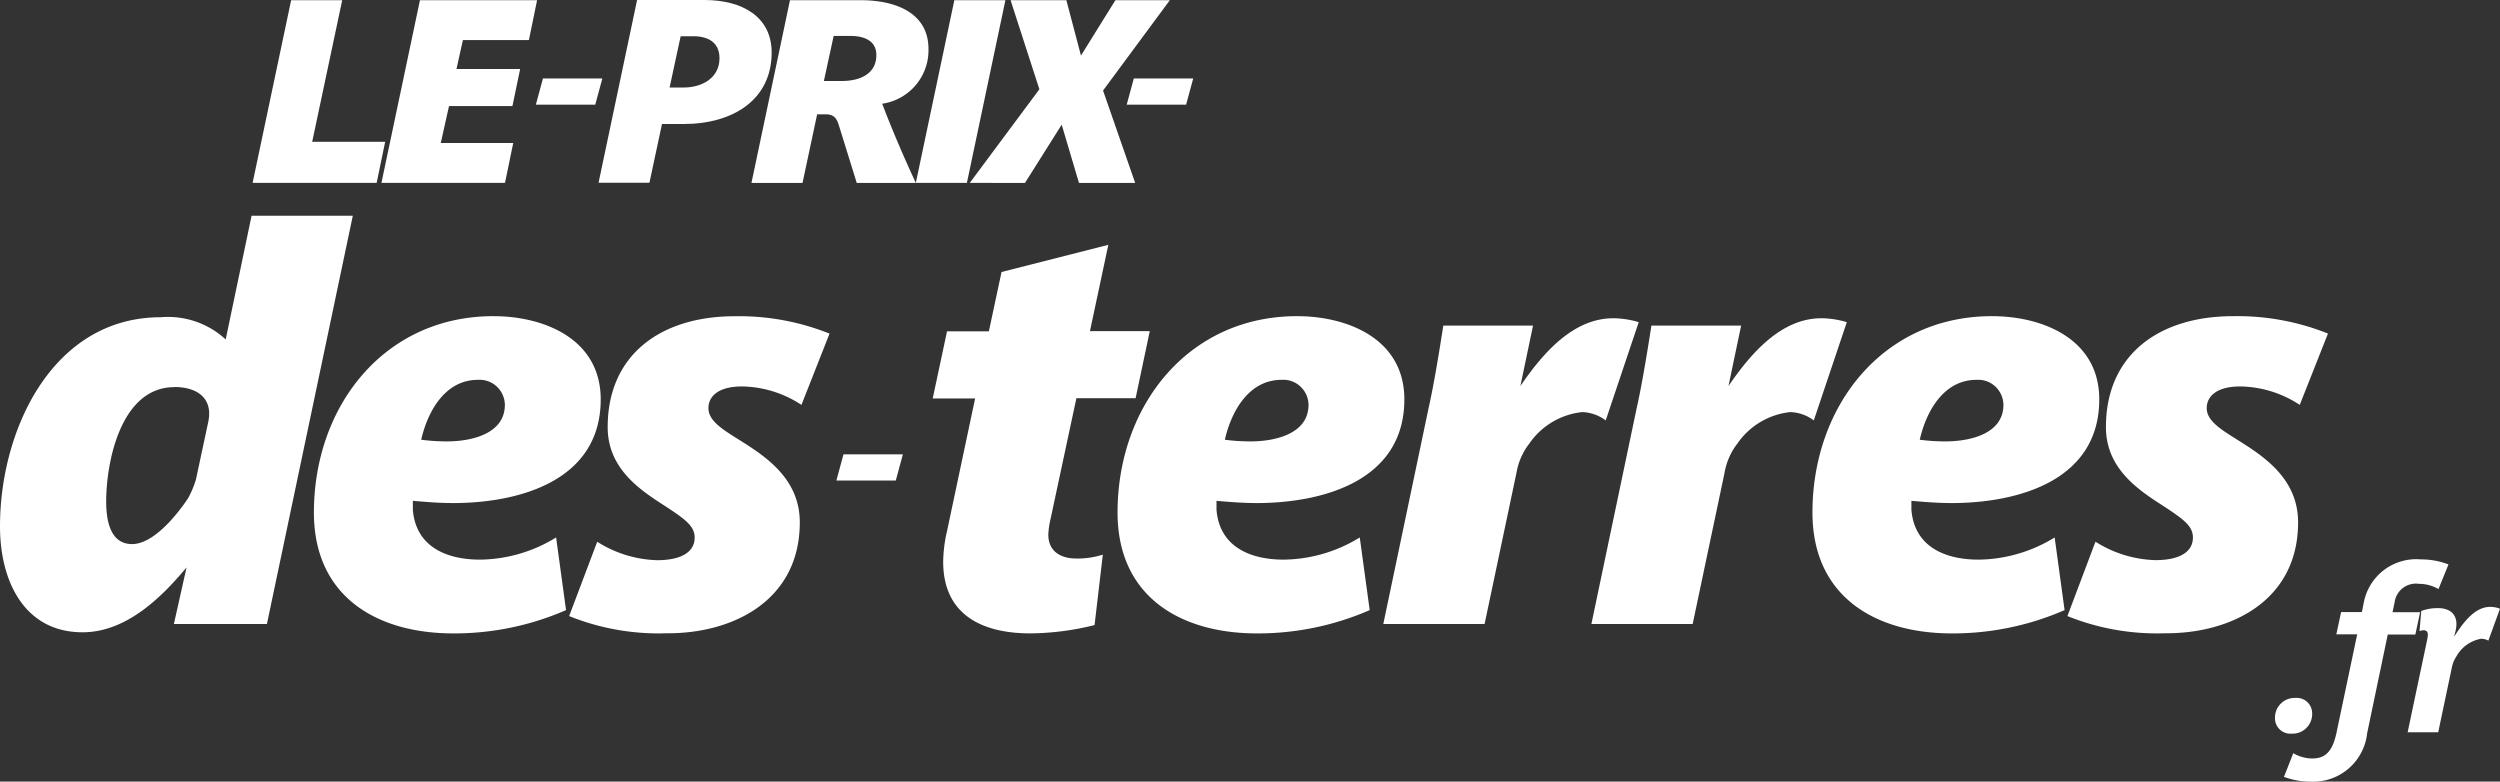
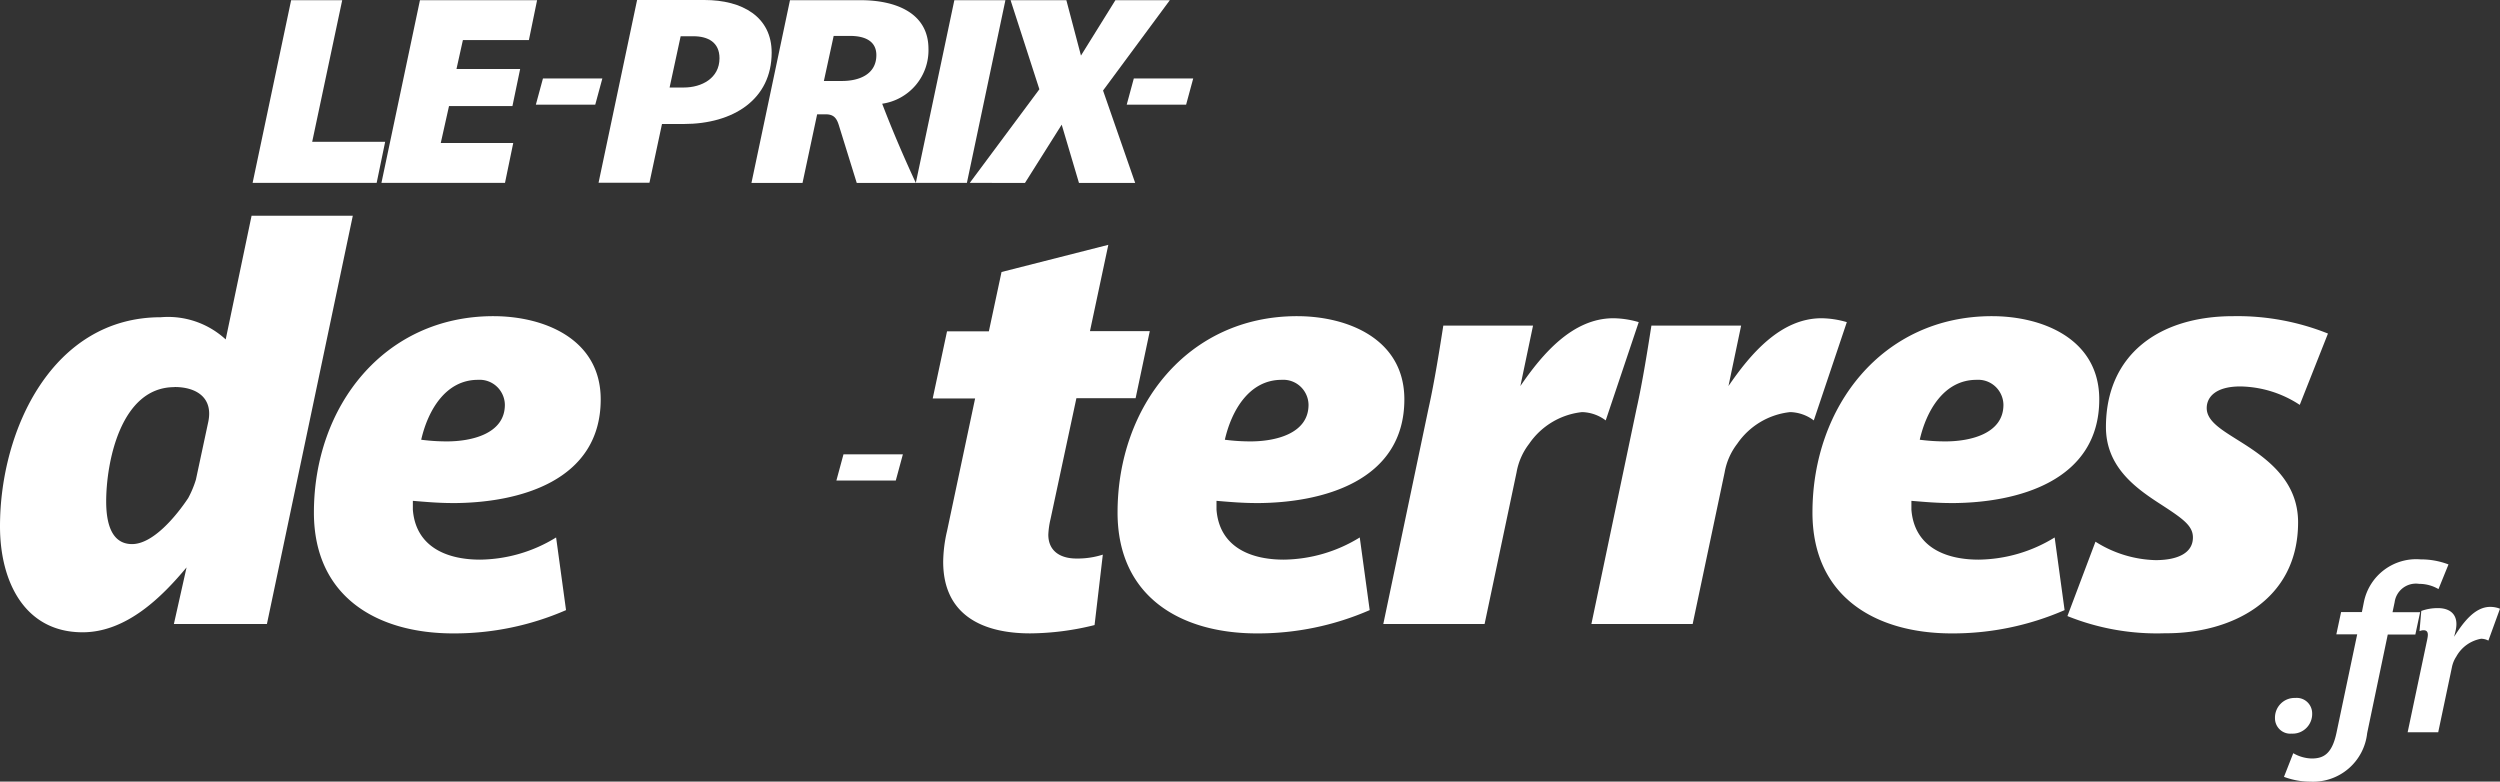
<svg xmlns="http://www.w3.org/2000/svg" id="Logo-Prixdesterres-avec-tirets" width="176.23" height="55.097" viewBox="0 0 176.23 55.097">
  <rect x="0" y="0" width="176.23" height="55.097" fill="#333333" stroke="none" />
  <g id="Groupe_438" data-name="Groupe 438">
    <path id="Tracé_2282" data-name="Tracé 2282" d="M50.054,12.88H41.31L44.026,0h3.6L45.51,9.983h5.144Z" transform="translate(-23.503 0.013)" fill="#fff" />
    <path id="Tracé_2283" data-name="Tracé 2283" d="M72.765,2.811H68.113L67.66,4.852h4.488l-.543,2.611H67.134l-.582,2.606h5.109L71.08,12.88H62.37L65.086,0h8.257Z" transform="translate(-35.482 0.013)" fill="#fff" />
    <path id="Tracé_2284" data-name="Tracé 2284" d="M338.873,256.62h-1.522l-.884,4.14H332.88l2.716-12.88h4.743c2.7,0,4.743,1.2,4.743,3.706,0,3.3-2.7,5.035-6.2,5.035m.673-6.186h-.888l-.78,3.614h1c1.268,0,2.518-.66,2.518-2.063,0-1.129-.815-1.551-1.845-1.551" transform="translate(-290.686 -247.88)" fill="#fff" />
    <path id="Tracé_2285" data-name="Tracé 2285" d="M367.088,255.208c.7,1.842,1.557,3.832,2.371,5.582h-4.165l-1.268-4.088c-.164-.526-.4-.747-.923-.747h-.6l-1.03,4.835h-3.6l2.716-12.88h4.98c2.427,0,4.782.869,4.782,3.432a3.808,3.808,0,0,1-3.26,3.866m-2.246-4.779h-1.177l-.69,3.176h1.293c1.138,0,2.406-.434,2.406-1.825,0-1.077-.957-1.351-1.845-1.351" transform="translate(-304.901 -247.897)" fill="#fff" />
    <path id="Tracé_2286" data-name="Tracé 2286" d="M153.34,12.88h-3.6L152.456,0h3.6Z" transform="translate(-85.182 0.013)" fill="#fff" />
    <path id="Tracé_2287" data-name="Tracé 2287" d="M167.955,6.369l2.264,6.512h-3.962L165.04,8.775l-2.587,4.105H158.56l4.907-6.6L161.436,0h3.932l1.03,3.905L168.826,0h3.837Z" transform="translate(-90.199 0.013)" fill="#fff" />
    <path id="Tracé_2288" data-name="Tracé 2288" d="M253.836,311.666h-6.558l.893-3.988c-1.725,2.072-4.23,4.574-7.33,4.574-4.075,0-5.821-3.558-5.821-7.468,0-6.842,3.725-14.74,11.331-14.74a6,6,0,0,1,4.579,1.564l1.824-8.719h7.136Zm-6.519-16.695c-3.8,0-4.812,5.317-4.812,8.054,0,1.994.621,3.01,1.824,3.01,1.475,0,3.1-1.955,3.958-3.245a7.1,7.1,0,0,0,.543-1.3l.862-4.027c.388-1.738-.815-2.5-2.367-2.5" transform="translate(-235.02 -267.681)" fill="#fff" />
    <path id="Tracé_2289" data-name="Tracé 2289" d="M296.11,312.356c-.97,0-1.863-.078-2.794-.156v.626c.194,2.5,2.212,3.519,4.743,3.519a10.416,10.416,0,0,0,5.355-1.564l.7,5.122a19.707,19.707,0,0,1-7.955,1.642c-5.316,0-9.818-2.541-9.818-8.523,0-7.507,4.967-13.84,12.65-13.84,3.57,0,7.567,1.6,7.567,5.865,0,5.747-5.743,7.311-10.439,7.311m1.785-8.688c-2.289,0-3.531,2.172-4,4.223a13.838,13.838,0,0,0,1.824.117c1.669,0,4.074-.508,4.074-2.58a1.8,1.8,0,0,0-.575-1.292,1.768,1.768,0,0,0-1.327-.467" transform="translate(-264.213 -276.895)" fill="#fff" />
-     <path id="Tracé_2290" data-name="Tracé 2290" d="M344.446,305.432a7.819,7.819,0,0,0-4.191-1.3c-1.725,0-2.367.743-2.367,1.525,0,.977,1.164,1.6,2.522,2.463,1.785,1.134,3.919,2.7,3.919,5.591,0,5.552-4.773,7.859-9.391,7.82a16.849,16.849,0,0,1-6.868-1.212l1.979-5.239a8.285,8.285,0,0,0,4.23,1.3c1.513,0,2.639-.469,2.639-1.6,0-.869-.776-1.368-2.522-2.5-1.669-1.095-3.609-2.58-3.609-5.278,0-5.122,3.764-7.819,8.964-7.819a17.176,17.176,0,0,1,6.674,1.225Z" transform="translate(-287.95 -276.891)" fill="#fff" />
    <path id="Tracé_2291" data-name="Tracé 2291" d="M401.812,298.423h-4.174l-1.824,8.523a5.716,5.716,0,0,0-.155,1.095c0,1.134.815,1.681,1.979,1.681a5.807,5.807,0,0,0,1.863-.274l-.582,4.965a19.138,19.138,0,0,1-4.54.586c-3.3,0-6.131-1.251-6.131-5.044a9.943,9.943,0,0,1,.272-2.172l1.979-9.344H387.51l1.009-4.731h2.949l.893-4.183,7.528-1.916-1.294,6.082h4.217Z" transform="translate(-321.761 -270.351)" fill="#fff" />
    <path id="Tracé_2292" data-name="Tracé 2292" d="M427.5,312.356c-.97,0-1.863-.078-2.794-.156v.626c.194,2.5,2.212,3.519,4.743,3.519a10.416,10.416,0,0,0,5.355-1.564l.7,5.122a19.707,19.707,0,0,1-7.955,1.642c-5.316,0-9.818-2.541-9.818-8.523,0-7.507,4.967-13.84,12.65-13.84,3.57,0,7.567,1.6,7.567,5.865,0,5.747-5.743,7.311-10.439,7.311m1.785-8.688c-2.289,0-3.531,2.172-4,4.223a13.838,13.838,0,0,0,1.824.117c1.669,0,4.075-.508,4.075-2.58a1.8,1.8,0,0,0-.575-1.292,1.768,1.768,0,0,0-1.327-.467" transform="translate(-338.952 -276.895)" fill="#fff" />
    <path id="Tracé_2293" data-name="Tracé 2293" d="M476.857,306.723a2.884,2.884,0,0,0-1.669-.586,5.189,5.189,0,0,0-3.725,2.229,4.6,4.6,0,0,0-.893,2.033l-2.251,10.674h-7.14l3.182-15.17c.431-1.916.815-4.379,1.048-5.865h6.325l-.893,4.262c1.552-2.268,3.686-4.779,6.558-4.779a6.562,6.562,0,0,1,1.785.274Z" transform="translate(-363.667 -277.087)" fill="#fff" />
    <path id="Tracé_2294" data-name="Tracé 2294" d="M510.877,306.723a2.884,2.884,0,0,0-1.669-.586,5.189,5.189,0,0,0-3.725,2.229,4.6,4.6,0,0,0-.893,2.033l-2.251,10.674H495.2l3.182-15.17c.431-1.916.815-4.379,1.048-5.865h6.325l-.893,4.262c1.552-2.268,3.686-4.779,6.558-4.779a6.564,6.564,0,0,1,1.785.274Z" transform="translate(-383.019 -277.087)" fill="#fff" />
    <path id="Tracé_2295" data-name="Tracé 2295" d="M541.11,312.356c-.97,0-1.863-.078-2.794-.156v.626c.194,2.5,2.212,3.519,4.743,3.519a10.416,10.416,0,0,0,5.355-1.564l.7,5.122a19.707,19.707,0,0,1-7.955,1.642c-5.316,0-9.818-2.541-9.818-8.523,0-7.507,4.967-13.84,12.65-13.84,3.57,0,7.567,1.6,7.567,5.865,0,5.747-5.743,7.311-10.439,7.311m1.785-8.688c-2.289,0-3.531,2.172-4,4.223a13.833,13.833,0,0,0,1.824.117c1.669,0,4.075-.508,4.075-2.58a1.8,1.8,0,0,0-.575-1.292,1.768,1.768,0,0,0-1.327-.467" transform="translate(-403.577 -276.895)" fill="#fff" />
    <path id="Tracé_2296" data-name="Tracé 2296" d="M589.4,305.432a7.819,7.819,0,0,0-4.191-1.3c-1.725,0-2.367.743-2.367,1.525,0,.977,1.164,1.6,2.522,2.463,1.785,1.134,3.919,2.7,3.919,5.591,0,5.552-4.773,7.859-9.391,7.82a16.849,16.849,0,0,1-6.869-1.212L575,315.076a8.286,8.286,0,0,0,4.23,1.3c1.513,0,2.639-.469,2.639-1.6,0-.869-.776-1.368-2.522-2.5-1.669-1.095-3.609-2.58-3.609-5.278,0-5.122,3.764-7.819,8.964-7.819a17.176,17.176,0,0,1,6.687,1.225Z" transform="translate(-427.286 -276.891)" fill="#fff" />
    <path id="Tracé_2297" data-name="Tracé 2297" d="M608.149,363.644a1.073,1.073,0,0,1-.836-.275,1.09,1.09,0,0,1-.354-.811,1.391,1.391,0,0,1,.408-1.026,1.37,1.37,0,0,1,1.023-.4,1.077,1.077,0,0,1,.834.277,1.094,1.094,0,0,1,.356.809,1.387,1.387,0,0,1-.407,1.028,1.365,1.365,0,0,1-1.025.4" transform="translate(-446.591 -311.931)" fill="#fff" />
    <path id="Tracé_2298" data-name="Tracé 2298" d="M619.327,340.744a2.7,2.7,0,0,0-1.367-.369,1.514,1.514,0,0,0-1.725,1.3l-.147.7h1.945l-.336,1.573h-1.945L614.3,350.9a3.832,3.832,0,0,1-3.984,3.419,5.366,5.366,0,0,1-1.88-.339l.655-1.668a2.706,2.706,0,0,0,1.293.374c.8,0,1.427-.278,1.751-1.8l1.462-6.951h-1.47l.336-1.573h1.466l.142-.712a3.762,3.762,0,0,1,4-3,5.442,5.442,0,0,1,1.962.356Z" transform="translate(-447.434 -299.218)" fill="#fff" />
    <path id="Tracé_2299" data-name="Tracé 2299" d="M634.341,348.747a1.123,1.123,0,0,0-.513-.13,2.5,2.5,0,0,0-1.751,1.26,2.09,2.09,0,0,0-.306.747l-.966,4.583H628.65l1.384-6.56c.047-.243.125-.63-.259-.63a.712.712,0,0,0-.289.065l.125-1.425a3.4,3.4,0,0,1,1.177-.2c.862,0,1.509.469,1.237,1.62l-.1.4c.578-.908,1.414-2.107,2.54-2.107a1.863,1.863,0,0,1,.694.13Z" transform="translate(-458.93 -303.59)" fill="#fff" />
    <path id="Tracé_2300" data-name="Tracé 2300" d="M91.807,14.546H87.62l.5-1.846h4.187Z" transform="translate(-49.846 -7.17)" fill="#fff" />
    <path id="Tracé_2301" data-name="Tracé 2301" d="M188.407,14.546H184.22l.5-1.846h4.187Z" transform="translate(-104.795 -7.17)" fill="#fff" />
    <path id="Tracé_2302" data-name="Tracé 2302" d="M140.937,75.546H136.75l.5-1.846h4.187Z" transform="translate(-77.792 -41.671)" fill="#fff" />
  </g>
</svg>